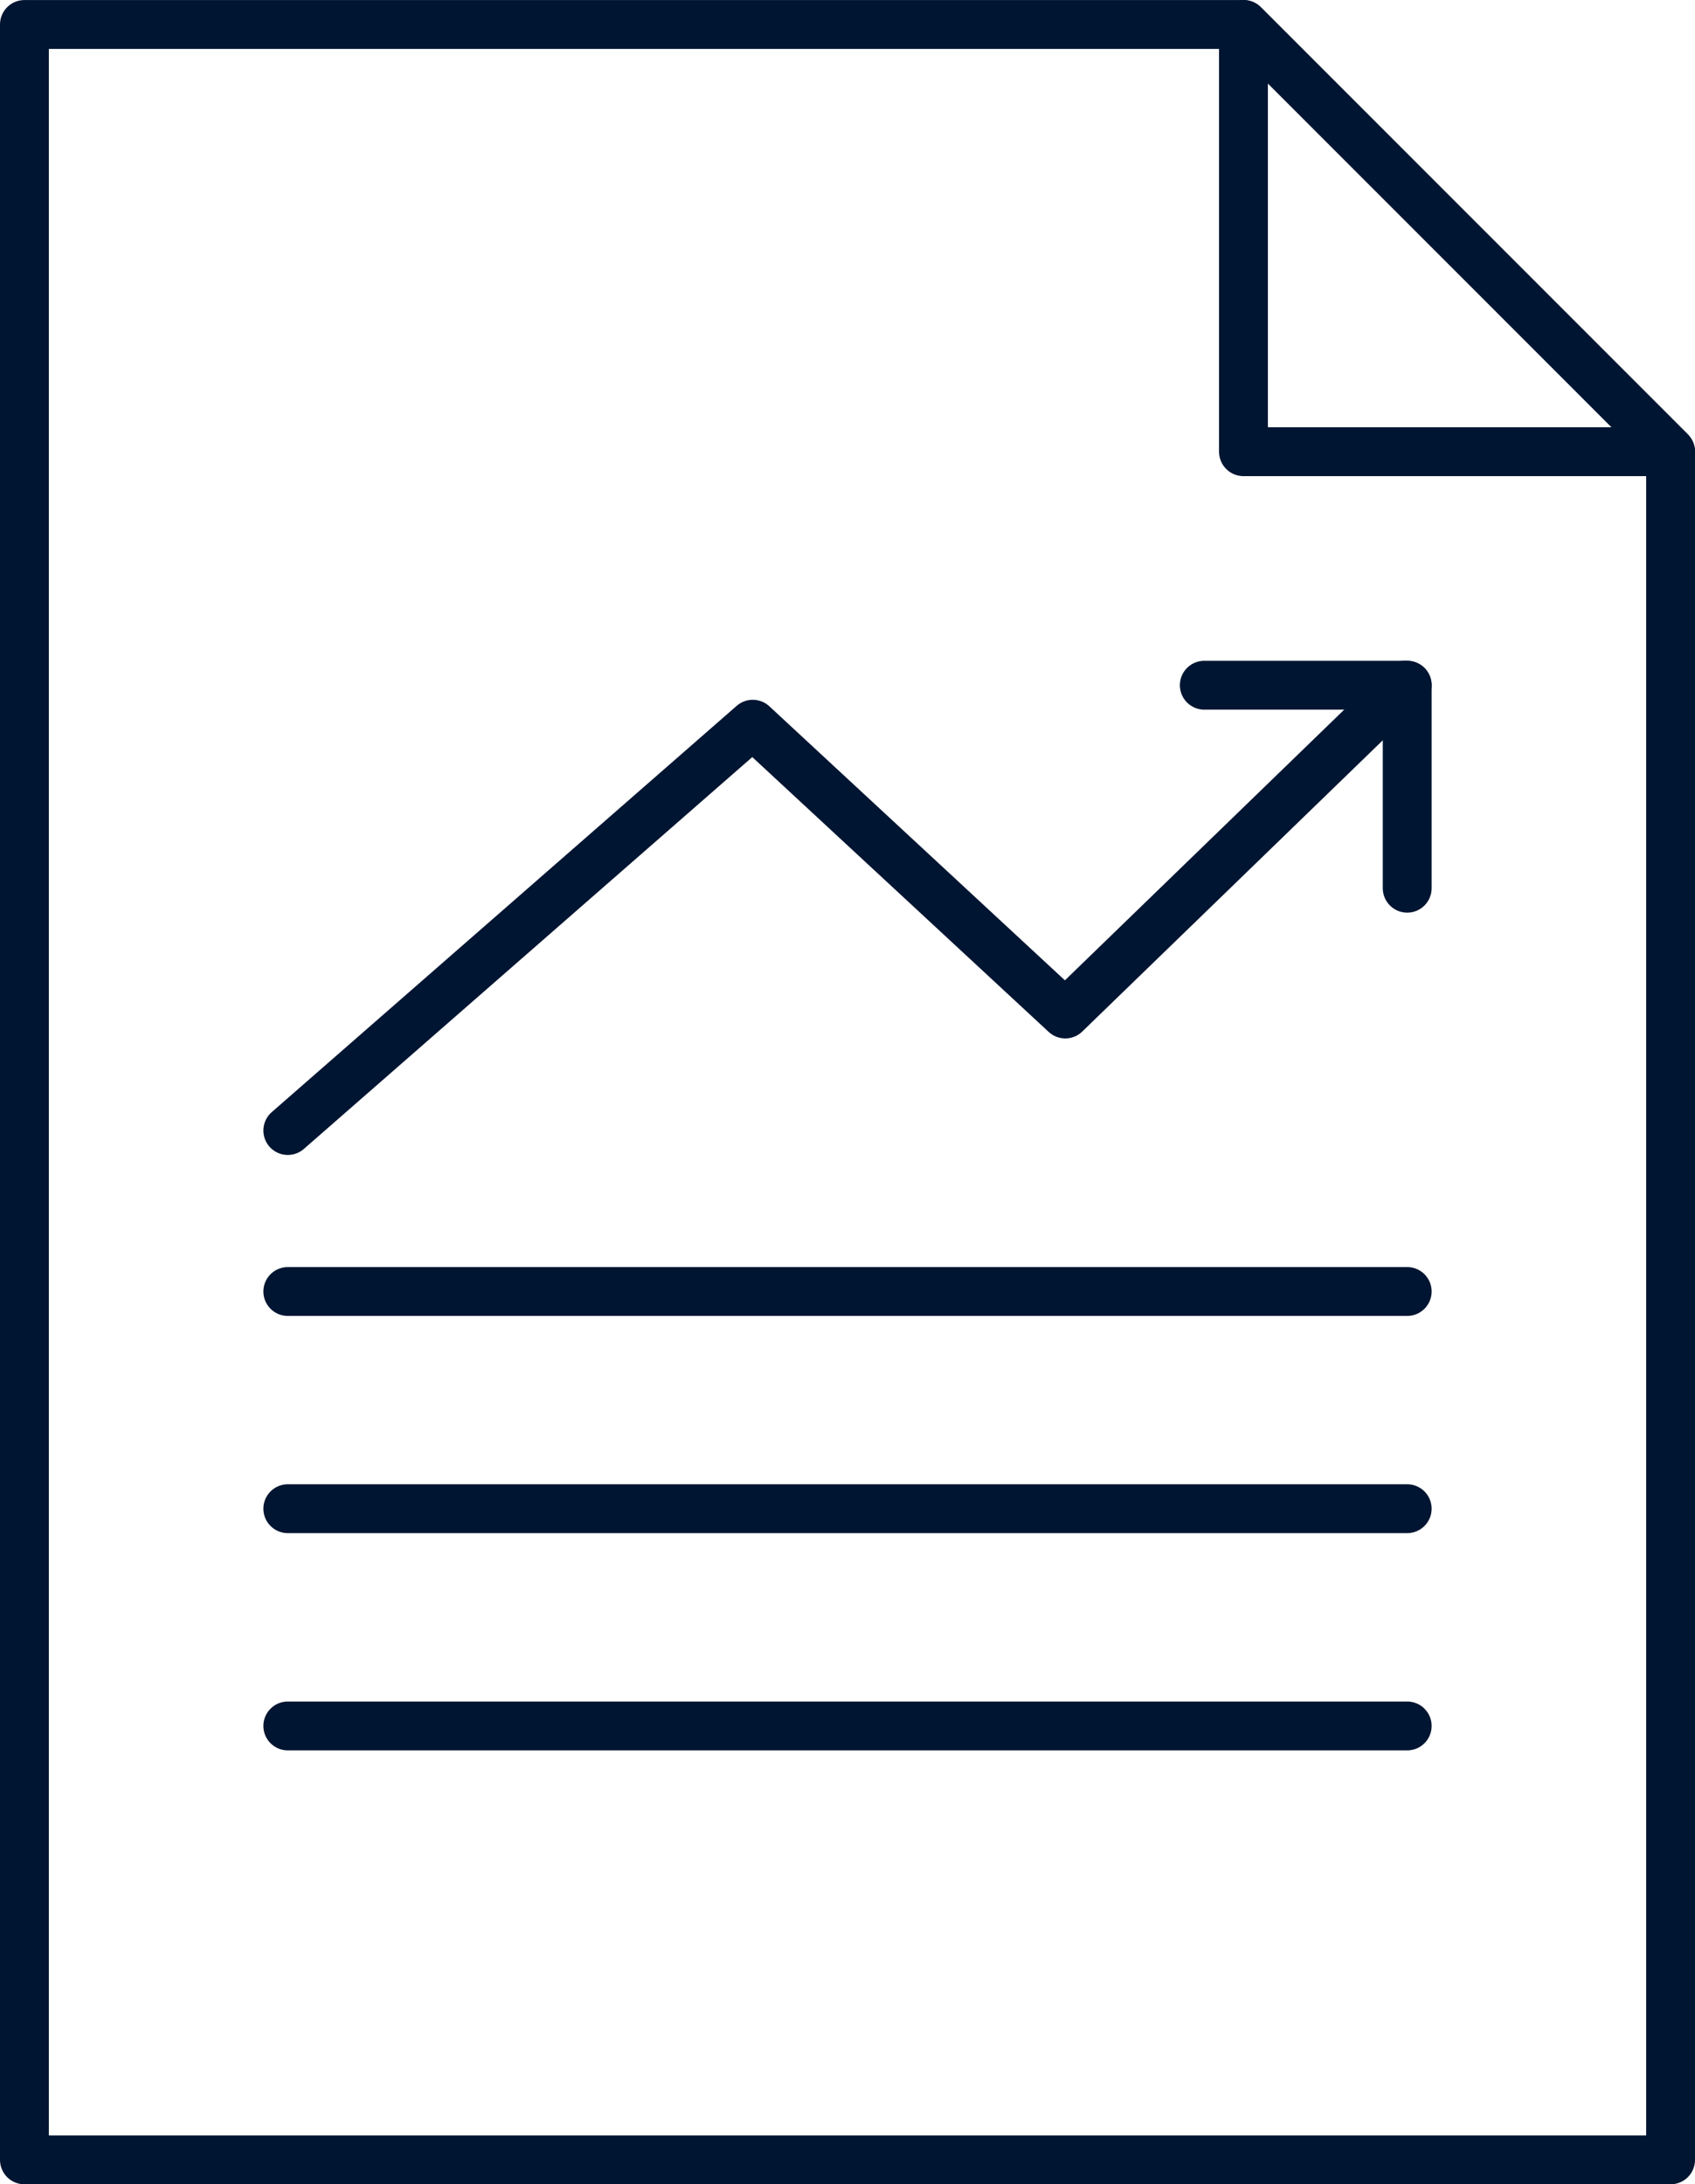
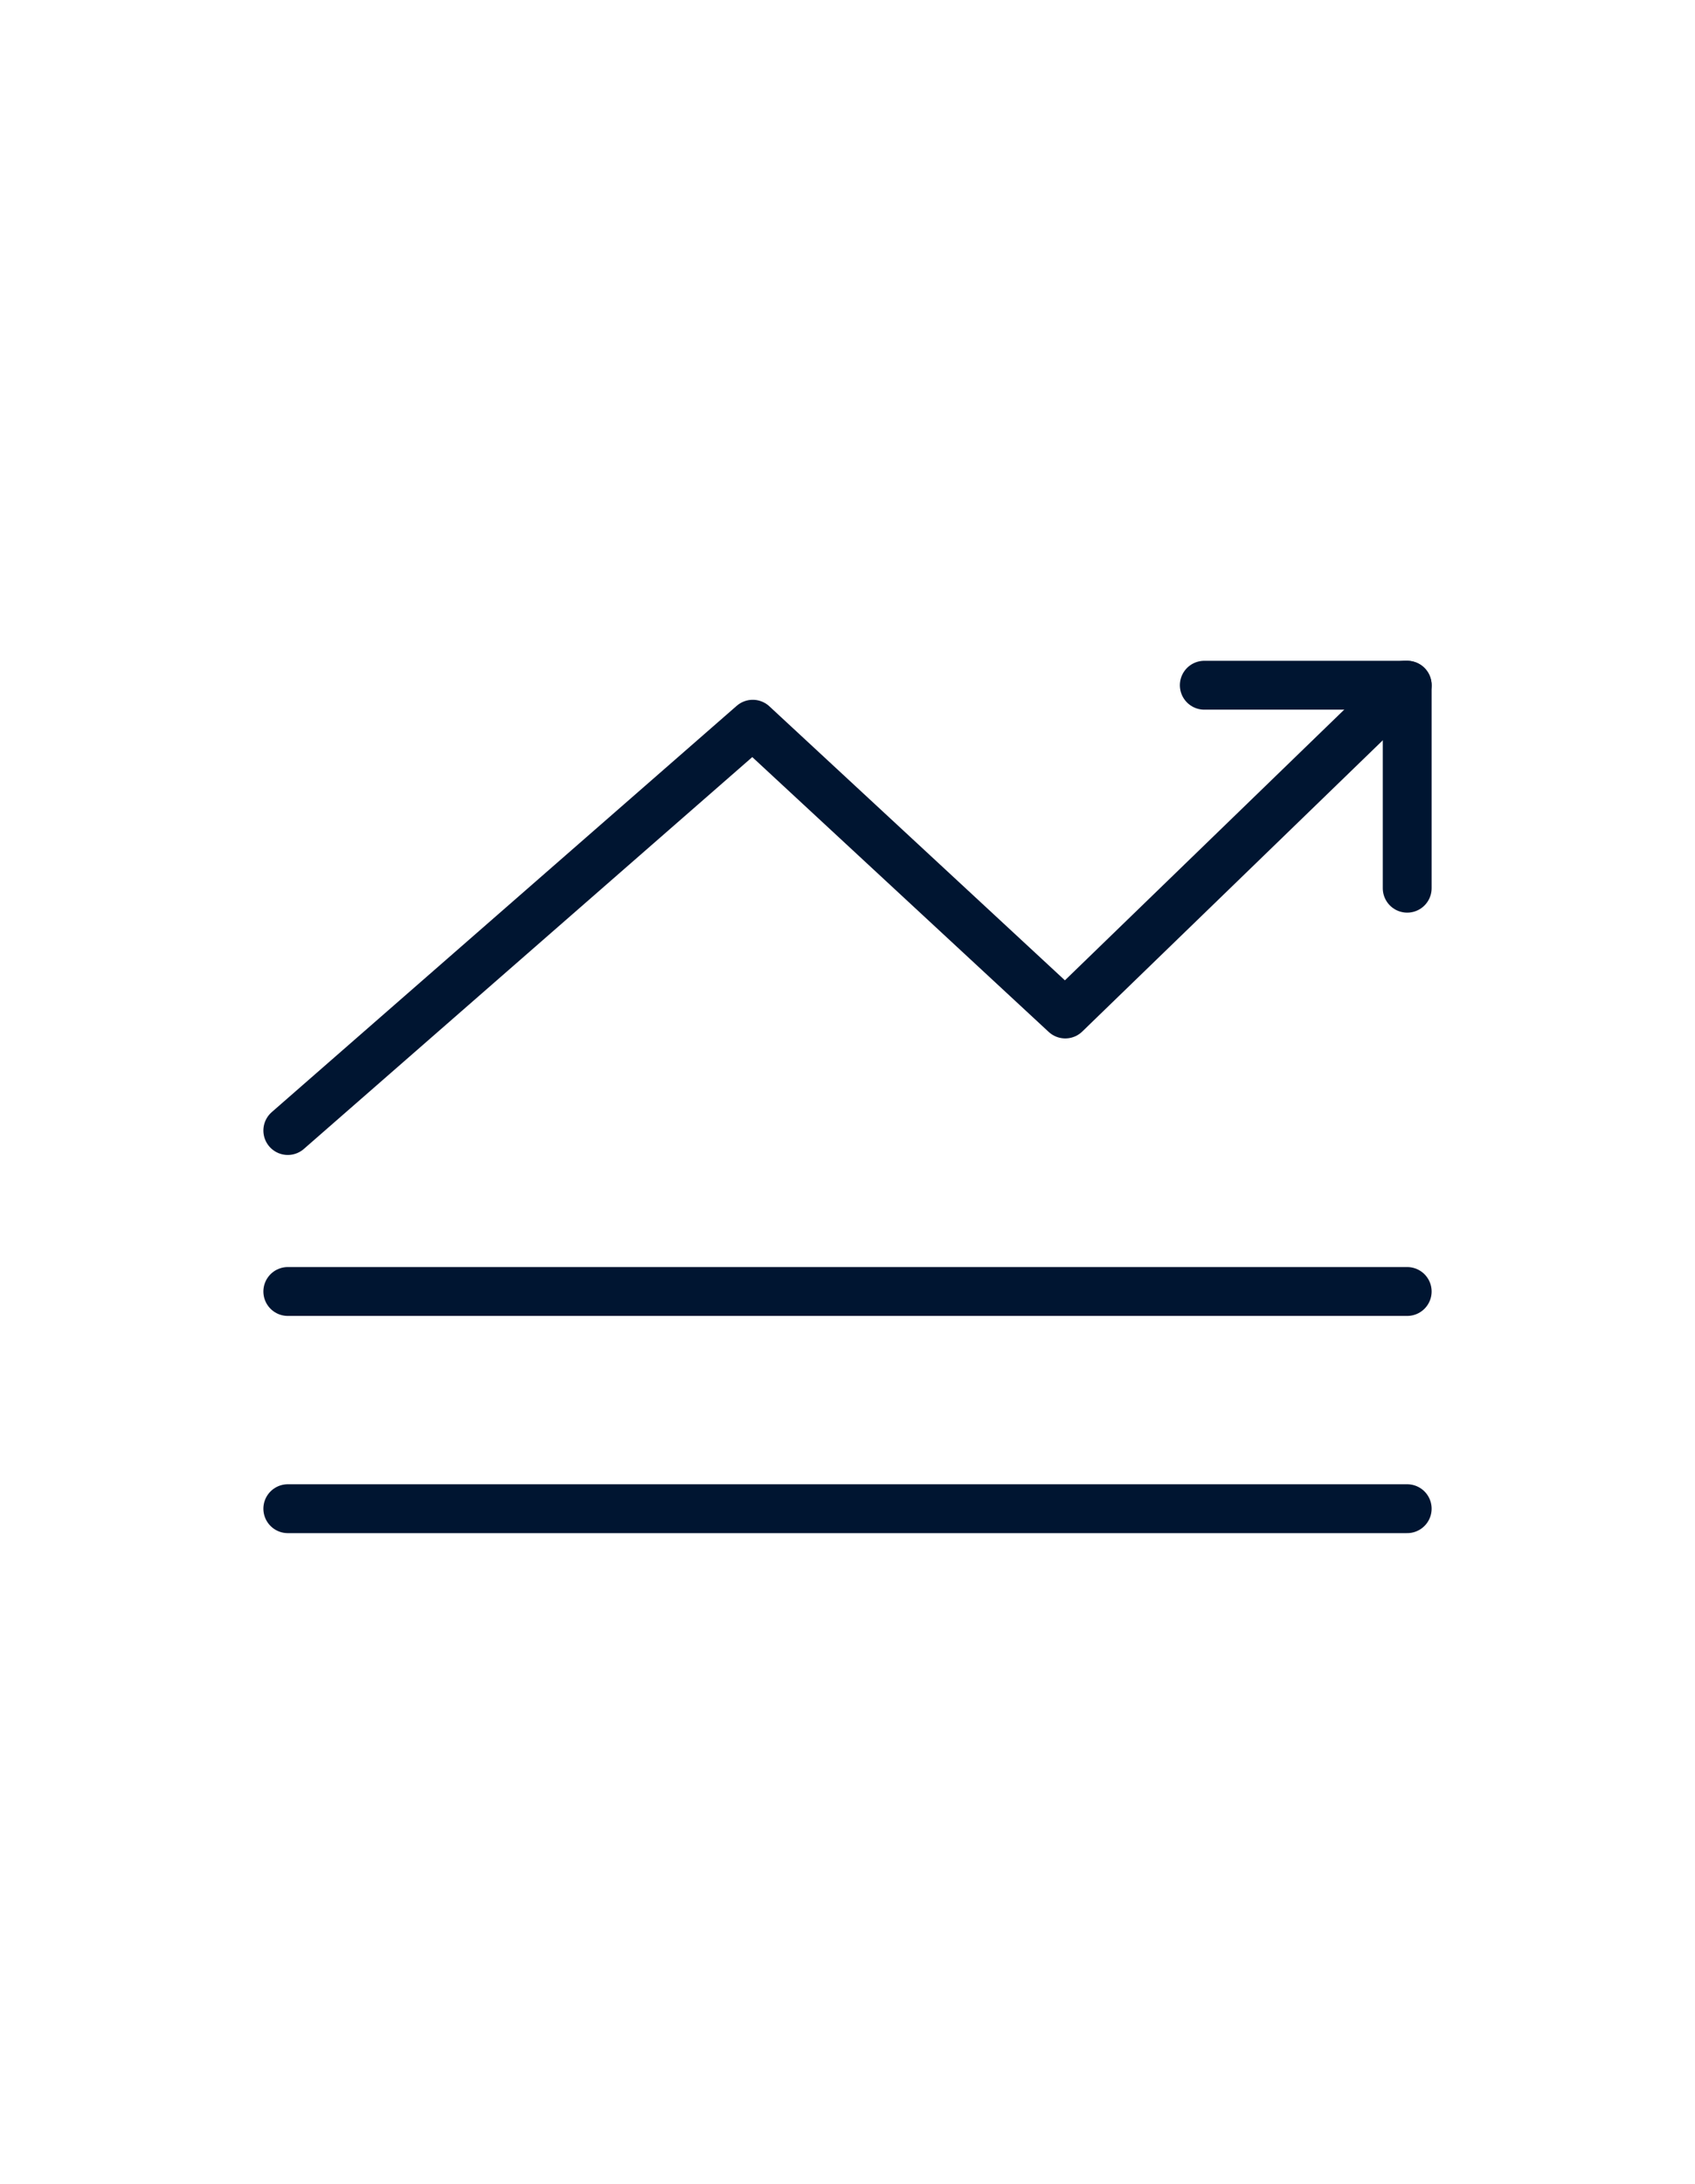
<svg xmlns="http://www.w3.org/2000/svg" id="Layer_2" data-name="Layer 2" viewBox="0 0 34.701 44.701">
  <defs>
    <style>
      .cls-1 {
        fill: none;
        stroke: #001531;
        stroke-linecap: round;
        stroke-linejoin: round;
      }
    </style>
  </defs>
  <g id="Layer_1-2" data-name="Layer 1">
    <g>
-       <polygon class="cls-1" points="34.201 30.807 34.201 44.201 .5 44.201 .5 .501 25.459 .501 34.201 9.243 34.201 17.237 34.201 30.807" />
-       <polygon class="cls-1" points="25.457 .5 25.457 9.244 34.201 9.244 25.457 .5" />
      <line class="cls-1" x1="5.892" y1="26.43" x2="28.809" y2="26.43" />
      <line class="cls-1" x1="5.892" y1="30.875" x2="28.809" y2="30.875" />
-       <line class="cls-1" x1="5.892" y1="35.321" x2="28.809" y2="35.321" />
      <g>
        <polyline class="cls-1" points="5.892 23.136 15.411 14.821 21.809 20.751 28.754 14.023" />
        <line class="cls-1" x1="28.809" y1="18.177" x2="28.809" y2="14.023" />
        <line class="cls-1" x1="24.655" y1="14.023" x2="28.809" y2="14.023" />
      </g>
    </g>
  </g>
</svg>